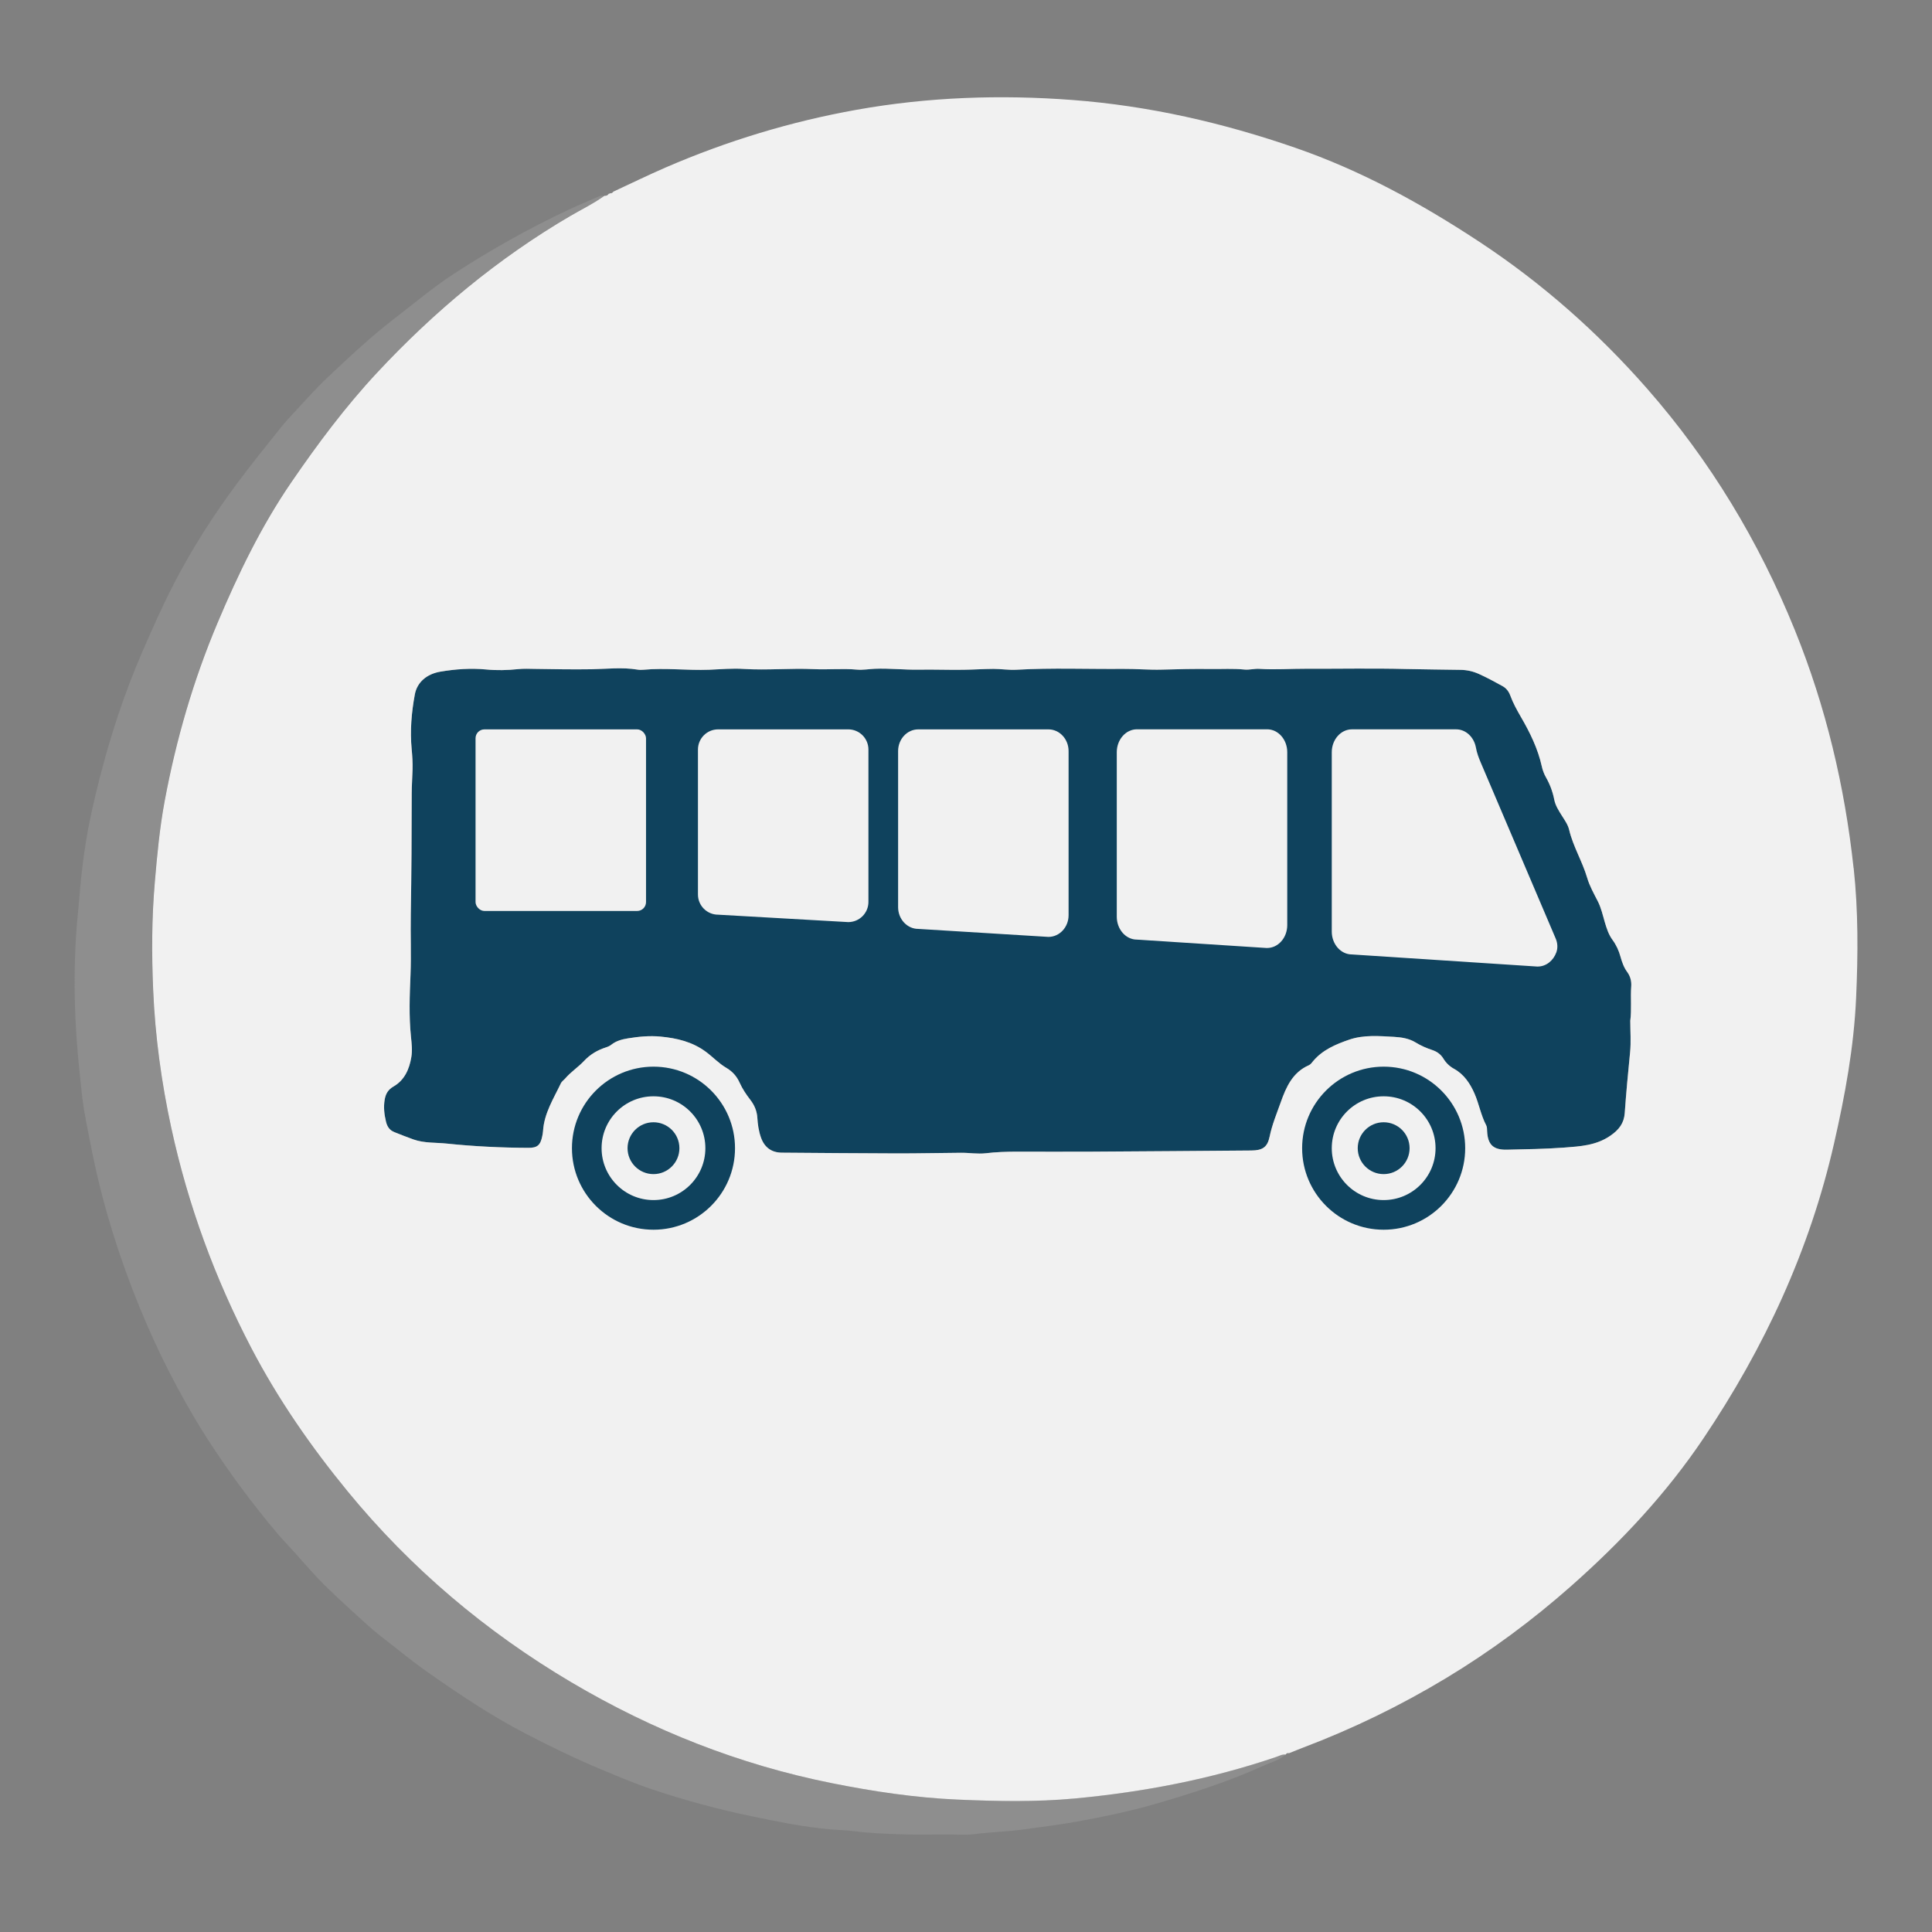
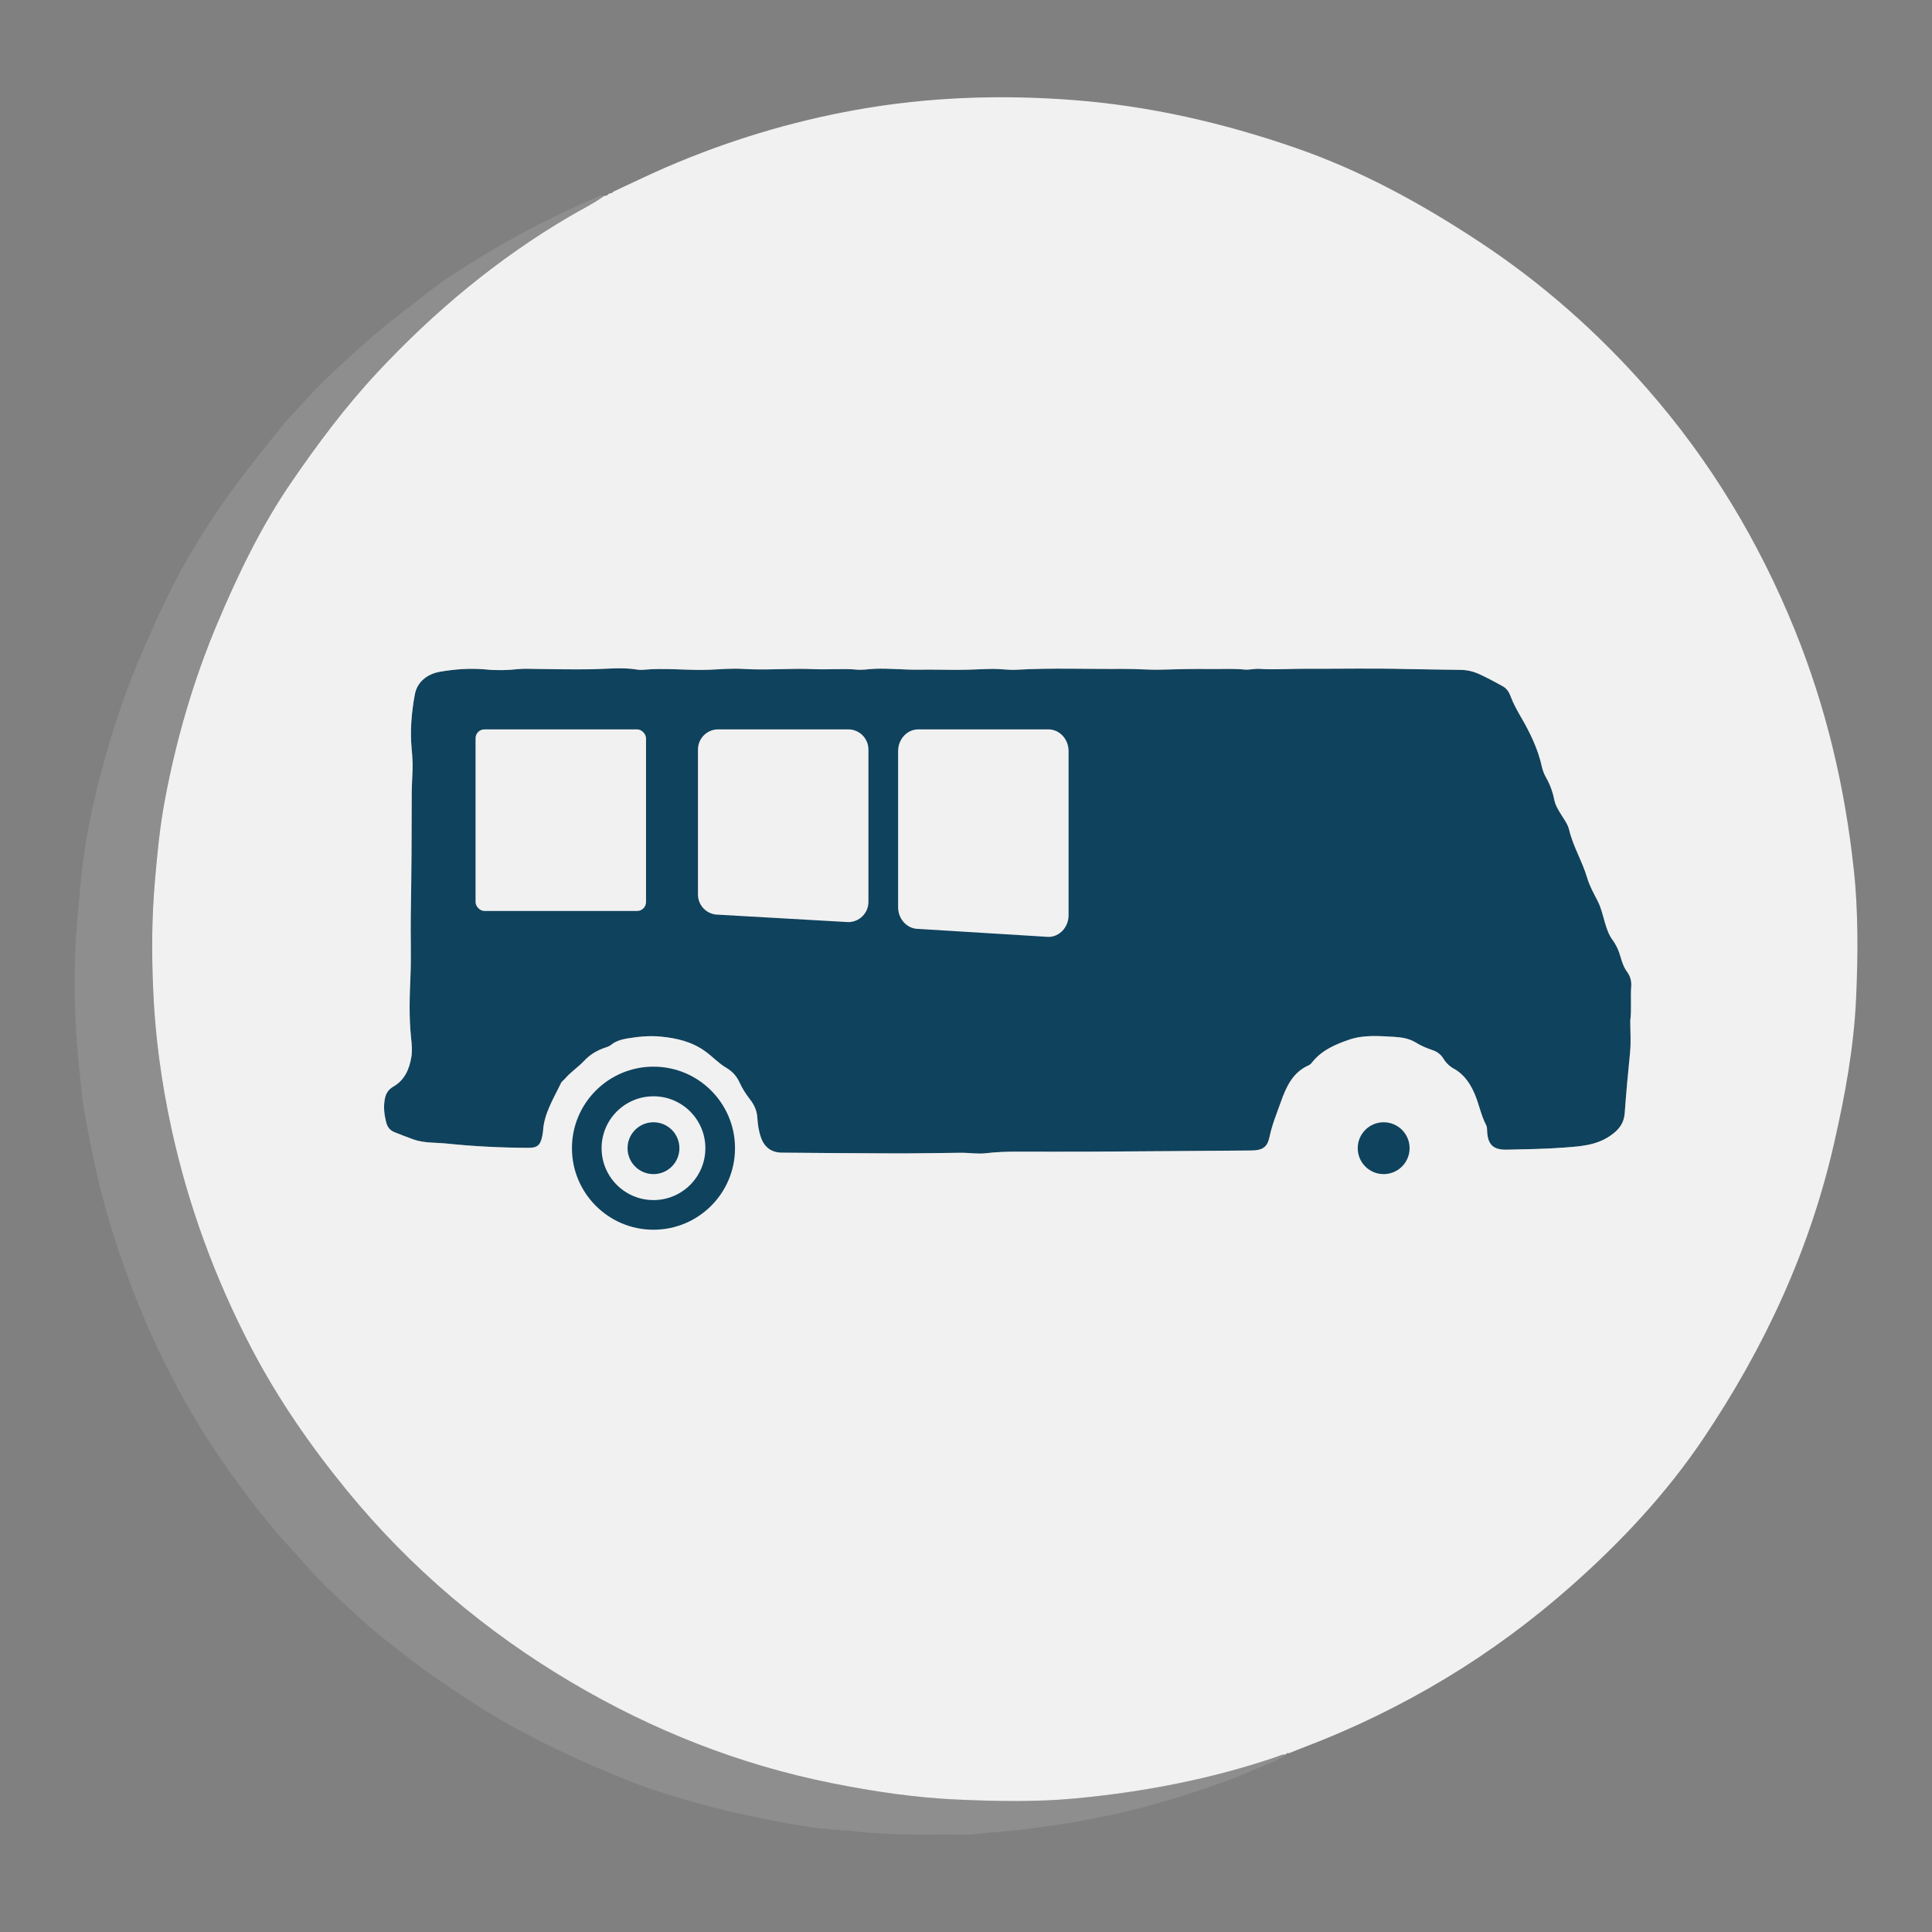
<svg xmlns="http://www.w3.org/2000/svg" id="Capa_1" viewBox="0 0 500 500">
  <rect x="0" y="0" width="500" height="500" fill="#808080" stroke="none" />
  <defs>
    <style>.cls-1{fill:#fff;}.cls-2{fill:#013a59;}.cls-3{fill:#b3b3b3;opacity:.31;}.cls-4{opacity:.89;}</style>
  </defs>
  <g class="cls-4">
    <g>
      <path class="cls-2" d="M421.91,264.27c0,2.69,.21,5.38-.05,8.04-.52,5.26-1.02,10.51-1.39,15.78-.19,2.6-1.49,4.31-3.76,5.86-3.69,2.52-7.77,2.72-11.85,3.04-4.96,.37-9.95,.44-14.93,.55-3.48,.07-4.9-1.32-5.07-4.74-.03-.54,0-1.09-.24-1.57-1.37-2.6-1.86-5.53-3.01-8.18-1.12-2.57-2.69-4.99-5.28-6.42-1.19-.65-2.1-1.53-2.79-2.66-.67-1.09-1.61-1.79-2.83-2.2-1.53-.51-3-1.14-4.39-2-1.68-1.02-3.62-1.32-5.52-1.43-3.88-.21-7.84-.57-11.62,.72-3.46,1.19-6.86,2.61-9.33,5.53-.35,.41-.63,.88-1.14,1.1-4.19,1.83-5.88,5.65-7.25,9.54-1.05,2.94-2.25,5.82-2.89,8.92-.57,2.77-1.85,3.58-4.76,3.6-13.79,.11-27.59,.22-41.38,.3-6.43,.04-12.85,0-19.28,0-2.69,0-5.36,.09-8.03,.41-2.14,.25-4.28-.14-6.42-.12-5.52,.04-11.03,.17-16.55,.16-9.95-.02-19.88-.12-29.83-.19-2.63-.02-4.46-1.33-5.37-3.85-.6-1.67-.86-3.42-.96-5.17-.11-1.77-.76-3.28-1.8-4.63-1.08-1.4-2.06-2.85-2.79-4.47-.74-1.64-1.83-2.89-3.45-3.84-1.9-1.11-3.43-2.76-5.22-4.1-3.55-2.64-7.55-3.58-11.79-3.98-2.84-.27-5.65,0-8.45,.46-1.53,.25-2.99,.63-4.25,1.61-.42,.34-.9,.55-1.42,.72-2.21,.71-4.08,1.8-5.75,3.58-1.49,1.58-3.4,2.81-4.84,4.51-.35,.4-.85,.72-1.07,1.18-1.9,3.99-4.35,7.79-4.63,12.38-.03,.45-.12,.91-.21,1.36-.47,2.3-1.27,3.01-3.6,2.99-7.04-.03-14.07-.37-21.08-1.1-2.88-.3-5.81-.08-8.62-1.06-1.67-.59-3.3-1.25-4.93-1.89-1.28-.5-1.89-1.43-2.2-2.71-.46-1.89-.67-3.76-.35-5.69,.26-1.53,.88-2.62,2.31-3.44,2.86-1.65,4.08-4.51,4.59-7.58,.29-1.71,.1-3.5-.09-5.27-.55-5.35-.34-10.7-.12-16.06,.2-5.21-.02-10.43,.07-15.65,.18-10.42,.24-20.83,.24-31.25,0-2.06,.17-4.13,.22-6.2,.05-1.76-.06-3.51-.23-5.27-.45-4.76-.05-9.5,.82-14.18,.59-3.18,3.12-5.29,6.58-5.88,3.93-.67,7.87-.95,11.88-.57,2.72,.27,5.51,.2,8.26-.09,1.44-.15,2.91-.09,4.36-.06,4.87,.07,9.74,.17,14.62,.09,3.95-.07,7.93-.56,11.89,.09,.53,.09,1.07,.09,1.61,.04,5.66-.53,11.32,.22,16.98,0,2.98-.12,5.98-.41,8.95-.21,6.04,.38,12.08-.23,18.09,.05,3.75,.18,7.48-.21,11.22,.13,1.51,.13,3.05-.15,4.58-.22,3.84-.16,7.65,.3,11.48,.23s7.65,.09,11.46,.03c2.6-.03,5.2-.22,7.8-.23,1.99,0,3.98,.34,5.96,.22,9.19-.53,18.39-.14,27.58-.22,3.35-.03,6.71,.29,10.06,.19,4.21-.13,8.41-.22,12.62-.16,2.91,.04,5.81-.16,8.72,.14,1.28,.13,2.6-.27,3.88-.18,4.06,.27,8.11-.05,12.16-.03,8.57,.03,17.15-.15,25.72,.07,4.75,.12,9.5,.13,14.24,.22,1.65,.03,3.22,.4,4.68,1.06,2.09,.94,4.11,2.04,6.12,3.15,.96,.53,1.6,1.36,2,2.43,.71,1.95,1.72,3.76,2.75,5.55,2.36,4.05,4.4,8.22,5.42,12.84,.21,.96,.58,1.93,1.06,2.78,1.04,1.82,1.75,3.74,2.15,5.78,.3,1.54,1.15,2.83,1.96,4.13,.73,1.17,1.57,2.31,1.89,3.66,1.03,4.35,3.41,8.17,4.67,12.44,.62,2.12,1.73,4.07,2.74,6.05,.86,1.68,1.29,3.59,1.82,5.43,.48,1.61,.97,3.18,2,4.59,.95,1.29,1.63,2.76,2.06,4.34,.39,1.4,.87,2.79,1.75,3.98,.82,1.11,1.12,2.4,1.03,3.69-.22,2.99,.14,5.98-.25,8.96Z" />
      <path class="cls-1" d="M479.71,224.68c-2.29-21.21-7.17-41.77-15.21-61.62-9.3-22.96-21.92-43.88-38.23-62.48-12.79-14.58-27.23-27.34-43.49-38.05-14.98-9.86-30.55-18.41-47.58-24.29-18.71-6.47-37.87-10.86-57.61-12.36-18.71-1.42-37.37-.78-55.9,2.53-17.06,3.05-33.52,8.06-49.41,14.93-4.57,1.98-9.04,4.17-13.55,6.26-.22,.33-.51,.49-.91,.43-.07,.11-.16,.14-.29,.13-.24,.39-.6,.55-1.06,.51l-.18,.09c-2.74,1.98-5.78,3.43-8.68,5.13-18.74,10.97-35.24,24.71-50.01,40.55-8.22,8.82-15.42,18.47-22.23,28.41-7.79,11.38-13.74,23.72-19.08,36.38-6.25,14.81-10.7,30.16-13.65,45.95-1.31,7.01-1.98,14.11-2.58,21.2-.8,9.26-.82,18.53-.42,27.81,.51,12.04,2.14,23.94,4.69,35.72,4.34,19.97,11.31,38.97,20.77,57.07,6.92,13.22,15.39,25.42,24.84,36.95,16.36,19.95,35.79,36.36,57.94,49.46,20.99,12.41,43.42,21.3,67.42,26.1,10.76,2.15,21.56,3.77,32.55,4.25,10.12,.44,20.24,.65,30.32-.29,17.75-1.66,35.18-4.99,52.09-10.74,.79-.27,1.54-.72,2.43-.62h.03c.2-.36,.51-.46,.88-.36,1.21-.48,2.42-.99,3.64-1.45,12.86-4.87,25.18-10.86,36.96-17.96,11.59-6.99,22.42-15.01,32.55-23.98,12.85-11.38,24.53-23.85,34.12-38.12,15.75-23.42,27.49-48.67,33.78-76.3,2.84-12.42,5.14-24.91,5.71-37.69,.5-11.19,.57-22.4-.63-33.54Zm-57.79,39.59c0,2.69,.21,5.38-.05,8.04-.52,5.26-1.02,10.51-1.39,15.78-.19,2.6-1.49,4.31-3.76,5.86-3.69,2.52-7.77,2.72-11.85,3.04-4.96,.37-9.95,.44-14.93,.55-3.48,.07-4.9-1.32-5.07-4.74-.03-.54,0-1.09-.24-1.57-1.37-2.6-1.86-5.53-3.01-8.18-1.12-2.57-2.69-4.99-5.28-6.42-1.19-.65-2.1-1.53-2.79-2.66-.67-1.09-1.61-1.79-2.83-2.2-1.53-.51-3-1.14-4.39-2-1.68-1.02-3.62-1.32-5.52-1.43-3.88-.21-7.84-.57-11.62,.72-3.46,1.19-6.86,2.61-9.33,5.53-.35,.41-.63,.88-1.14,1.1-4.19,1.83-5.88,5.65-7.25,9.54-1.05,2.94-2.25,5.82-2.89,8.92-.57,2.77-1.85,3.58-4.76,3.6-13.79,.11-27.59,.22-41.38,.3-6.43,.04-12.85,0-19.28,0-2.69,0-5.36,.09-8.03,.41-2.14,.25-4.28-.14-6.42-.12-5.52,.04-11.03,.17-16.55,.16-9.95-.02-19.88-.12-29.83-.19-2.63-.02-4.46-1.33-5.37-3.85-.6-1.67-.86-3.42-.96-5.17-.11-1.77-.76-3.28-1.8-4.63-1.08-1.4-2.06-2.85-2.79-4.47-.74-1.64-1.83-2.89-3.45-3.84-1.9-1.11-3.43-2.76-5.22-4.1-3.55-2.64-7.55-3.58-11.79-3.98-2.84-.27-5.65,0-8.45,.46-1.53,.25-2.99,.63-4.25,1.61-.42,.34-.9,.55-1.42,.72-2.21,.71-4.08,1.8-5.75,3.58-1.49,1.58-3.4,2.81-4.84,4.51-.35,.4-.85,.72-1.07,1.18-1.9,3.99-4.35,7.79-4.63,12.38-.03,.45-.12,.91-.21,1.36-.47,2.3-1.27,3.01-3.6,2.99-7.04-.03-14.07-.37-21.08-1.1-2.88-.3-5.81-.08-8.62-1.06-1.67-.59-3.3-1.25-4.93-1.89-1.28-.5-1.89-1.43-2.2-2.71-.46-1.89-.67-3.76-.35-5.69,.26-1.53,.88-2.62,2.31-3.44,2.86-1.65,4.08-4.51,4.59-7.58,.29-1.71,.1-3.5-.09-5.27-.55-5.35-.34-10.7-.12-16.06,.2-5.21-.02-10.43,.07-15.65,.18-10.42,.24-20.83,.24-31.25,0-2.06,.17-4.13,.22-6.2,.05-1.76-.06-3.51-.23-5.27-.45-4.76-.05-9.5,.82-14.18,.59-3.18,3.12-5.29,6.58-5.88,3.93-.67,7.87-.95,11.88-.57,2.72,.27,5.51,.2,8.26-.09,1.44-.15,2.91-.09,4.36-.06,4.87,.07,9.74,.17,14.62,.09,3.95-.07,7.93-.56,11.89,.09,.53,.09,1.07,.09,1.61,.04,5.66-.53,11.32,.22,16.98,0,2.98-.12,5.98-.41,8.95-.21,6.04,.38,12.08-.23,18.09,.05,3.75,.18,7.48-.21,11.22,.13,1.51,.13,3.05-.15,4.58-.22,3.84-.16,7.65,.3,11.48,.23s7.65,.09,11.46,.03c2.6-.03,5.2-.22,7.8-.23,1.99,0,3.98,.34,5.96,.22,9.19-.53,18.39-.14,27.58-.22,3.35-.03,6.71,.29,10.06,.19,4.21-.13,8.41-.22,12.62-.16,2.91,.04,5.81-.16,8.72,.14,1.28,.13,2.6-.27,3.88-.18,4.06,.27,8.11-.05,12.16-.03,8.57,.03,17.15-.15,25.72,.07,4.75,.12,9.5,.13,14.24,.22,1.65,.03,3.22,.4,4.68,1.06,2.09,.94,4.11,2.04,6.12,3.15,.96,.53,1.6,1.36,2,2.43,.71,1.95,1.72,3.76,2.75,5.55,2.36,4.05,4.4,8.22,5.42,12.84,.21,.96,.58,1.93,1.06,2.78,1.04,1.82,1.75,3.74,2.15,5.78,.3,1.54,1.15,2.83,1.96,4.13,.73,1.17,1.57,2.31,1.89,3.66,1.03,4.35,3.41,8.17,4.67,12.44,.62,2.12,1.73,4.07,2.74,6.05,.86,1.68,1.29,3.59,1.82,5.43,.48,1.61,.97,3.18,2,4.59,.95,1.29,1.63,2.76,2.06,4.34,.39,1.4,.87,2.79,1.75,3.98,.82,1.11,1.12,2.4,1.03,3.69-.22,2.99,.14,5.98-.25,8.96Z" />
      <path class="cls-3" d="M332.68,454.08c-1.46,1.44-3.44,1.88-5.22,2.69-4.74,2.15-9.58,4.04-14.5,5.72-4.61,1.58-9.29,3.02-13.99,4.38-6.59,1.9-13.31,3.3-20.06,4.53-4.64,.84-9.33,1.41-14.01,2.06-4.23,.59-8.5,.67-12.74,1.22-2.19,.29-4.44,.09-6.66,.09-4.14,0-8.29,.11-12.42-.05-4.04-.15-8.08-.28-12.1-.81-1.97-.26-3.95-.28-5.93-.45-6.94-.6-13.72-2-20.51-3.41-8.67-1.79-17.22-4.11-25.62-6.91-4.63-1.54-9.15-3.46-13.66-5.35-6.57-2.76-12.98-5.87-19.29-9.15-9.05-4.71-17.49-10.38-25.81-16.24-3.81-2.69-7.37-5.69-11.07-8.52-3.03-2.3-5.79-4.99-8.63-7.54-1.93-1.74-3.8-3.55-5.68-5.34-3.03-2.9-5.77-6.12-8.57-9.26-1.48-1.65-3.03-3.22-4.46-4.92-6.43-7.6-12.32-15.59-17.74-23.92-2.96-4.56-5.67-9.26-8.24-14.05-5.8-10.81-10.59-22.04-14.57-33.65-3.24-9.47-5.85-19.11-7.74-28.94-.77-4.04-1.67-8.07-2.16-12.13-.43-3.63-.79-7.28-1.12-10.92-.76-8.39-1.03-16.8-.77-25.21,.12-3.79,.33-7.61,.73-11.41,.24-2.26,.4-4.56,.61-6.83,.37-3.94,.83-7.88,1.47-11.79,.9-5.65,2.2-11.22,3.62-16.76,2.86-11.19,6.47-22.14,11.09-32.75,2.54-5.83,5.1-11.64,8.02-17.29,4.71-9.13,10.23-17.75,16.35-25.99,3.65-4.9,7.47-9.66,11.29-14.42,1.34-1.67,2.81-3.24,4.27-4.81,2.55-2.74,5.04-5.57,7.76-8.13,5.67-5.34,11.34-10.68,17.53-15.44,5.09-3.9,9.99-8.07,15.38-11.57,9.51-6.18,19.38-11.73,29.65-16.55,2.56-1.2,5.18-2.28,7.77-3.42,.43-.19,.86-.31,1.32-.1-2.74,1.98-5.78,3.43-8.68,5.13-18.74,10.97-35.24,24.71-50.01,40.55-8.22,8.82-15.42,18.47-22.23,28.41-7.79,11.38-13.74,23.72-19.08,36.38-6.25,14.81-10.7,30.16-13.65,45.95-1.31,7.01-1.98,14.11-2.58,21.2-.8,9.26-.82,18.53-.42,27.81,.51,12.04,2.14,23.94,4.69,35.72,4.34,19.97,11.31,38.97,20.77,57.07,6.92,13.22,15.39,25.42,24.84,36.95,16.36,19.95,35.79,36.36,57.94,49.46,20.99,12.41,43.42,21.3,67.42,26.1,10.76,2.15,21.56,3.77,32.55,4.25,10.12,.44,20.24,.65,30.32-.29,17.75-1.66,35.18-4.99,52.09-10.74,.79-.27,1.54-.72,2.43-.62Z" />
    </g>
    <rect class="cls-1" x="123.07" y="188.76" width="44.12" height="47" rx="2.3" ry="2.3" />
    <path class="cls-1" d="M219.53,238.64l-33.68-1.92c-2.88,0-5.22-2.34-5.22-5.22v-37.52c0-2.88,2.34-5.22,5.22-5.22h33.68c2.88,0,5.22,2.34,5.22,5.22v39.44c0,2.88-2.34,5.22-5.22,5.22Z" />
    <path class="cls-1" d="M271.33,242.47l-33.68-2.07c-2.88,0-5.22-2.52-5.22-5.62v-40.4c0-3.11,2.34-5.62,5.22-5.62h33.68c2.88,0,5.22,2.52,5.22,5.62v42.47c0,3.11-2.34,5.62-5.22,5.62Z" />
-     <path class="cls-1" d="M327.92,245.35l-33.68-2.18c-2.88,0-5.22-2.65-5.22-5.93v-42.57c0-3.27,2.34-5.93,5.22-5.93h33.68c2.88,0,5.22,2.65,5.22,5.93v44.74c0,3.27-2.34,5.93-5.22,5.93Z" />
-     <path class="cls-1" d="M397.95,250.15l-48.07-3.14c-2.88,0-5.22-2.65-5.22-5.93v-46.4c0-3.27,2.34-5.93,5.22-5.93h26.97c2.52,0,4.63,2.03,5.12,4.73,.24,1.36,.73,2.66,1.27,3.92l19.38,45.51c.48,1.13,.58,2.41,.16,3.56-.78,2.15-2.65,3.67-4.83,3.67Z" />
    <g>
      <path class="cls-2" d="M169.12,276.05c-11.65,0-21.1,9.45-21.1,21.1s9.45,21.1,21.1,21.1,21.1-9.45,21.1-21.1-9.45-21.1-21.1-21.1Zm0,34.53c-7.41,0-13.43-6.01-13.43-13.43s6.01-13.43,13.43-13.43,13.43,6.01,13.43,13.43-6.01,13.43-13.43,13.43Z" />
      <circle class="cls-2" cx="169.12" cy="297.15" r="6.71" />
    </g>
    <g>
-       <path class="cls-2" d="M358.09,276.05c-11.65,0-21.1,9.45-21.1,21.1s9.45,21.1,21.1,21.1,21.1-9.45,21.1-21.1-9.45-21.1-21.1-21.1Zm0,34.53c-7.41,0-13.43-6.01-13.43-13.43s6.01-13.43,13.43-13.43,13.43,6.01,13.43,13.43-6.01,13.43-13.43,13.43Z" />
      <circle class="cls-2" cx="358.09" cy="297.15" r="6.71" />
    </g>
  </g>
</svg>